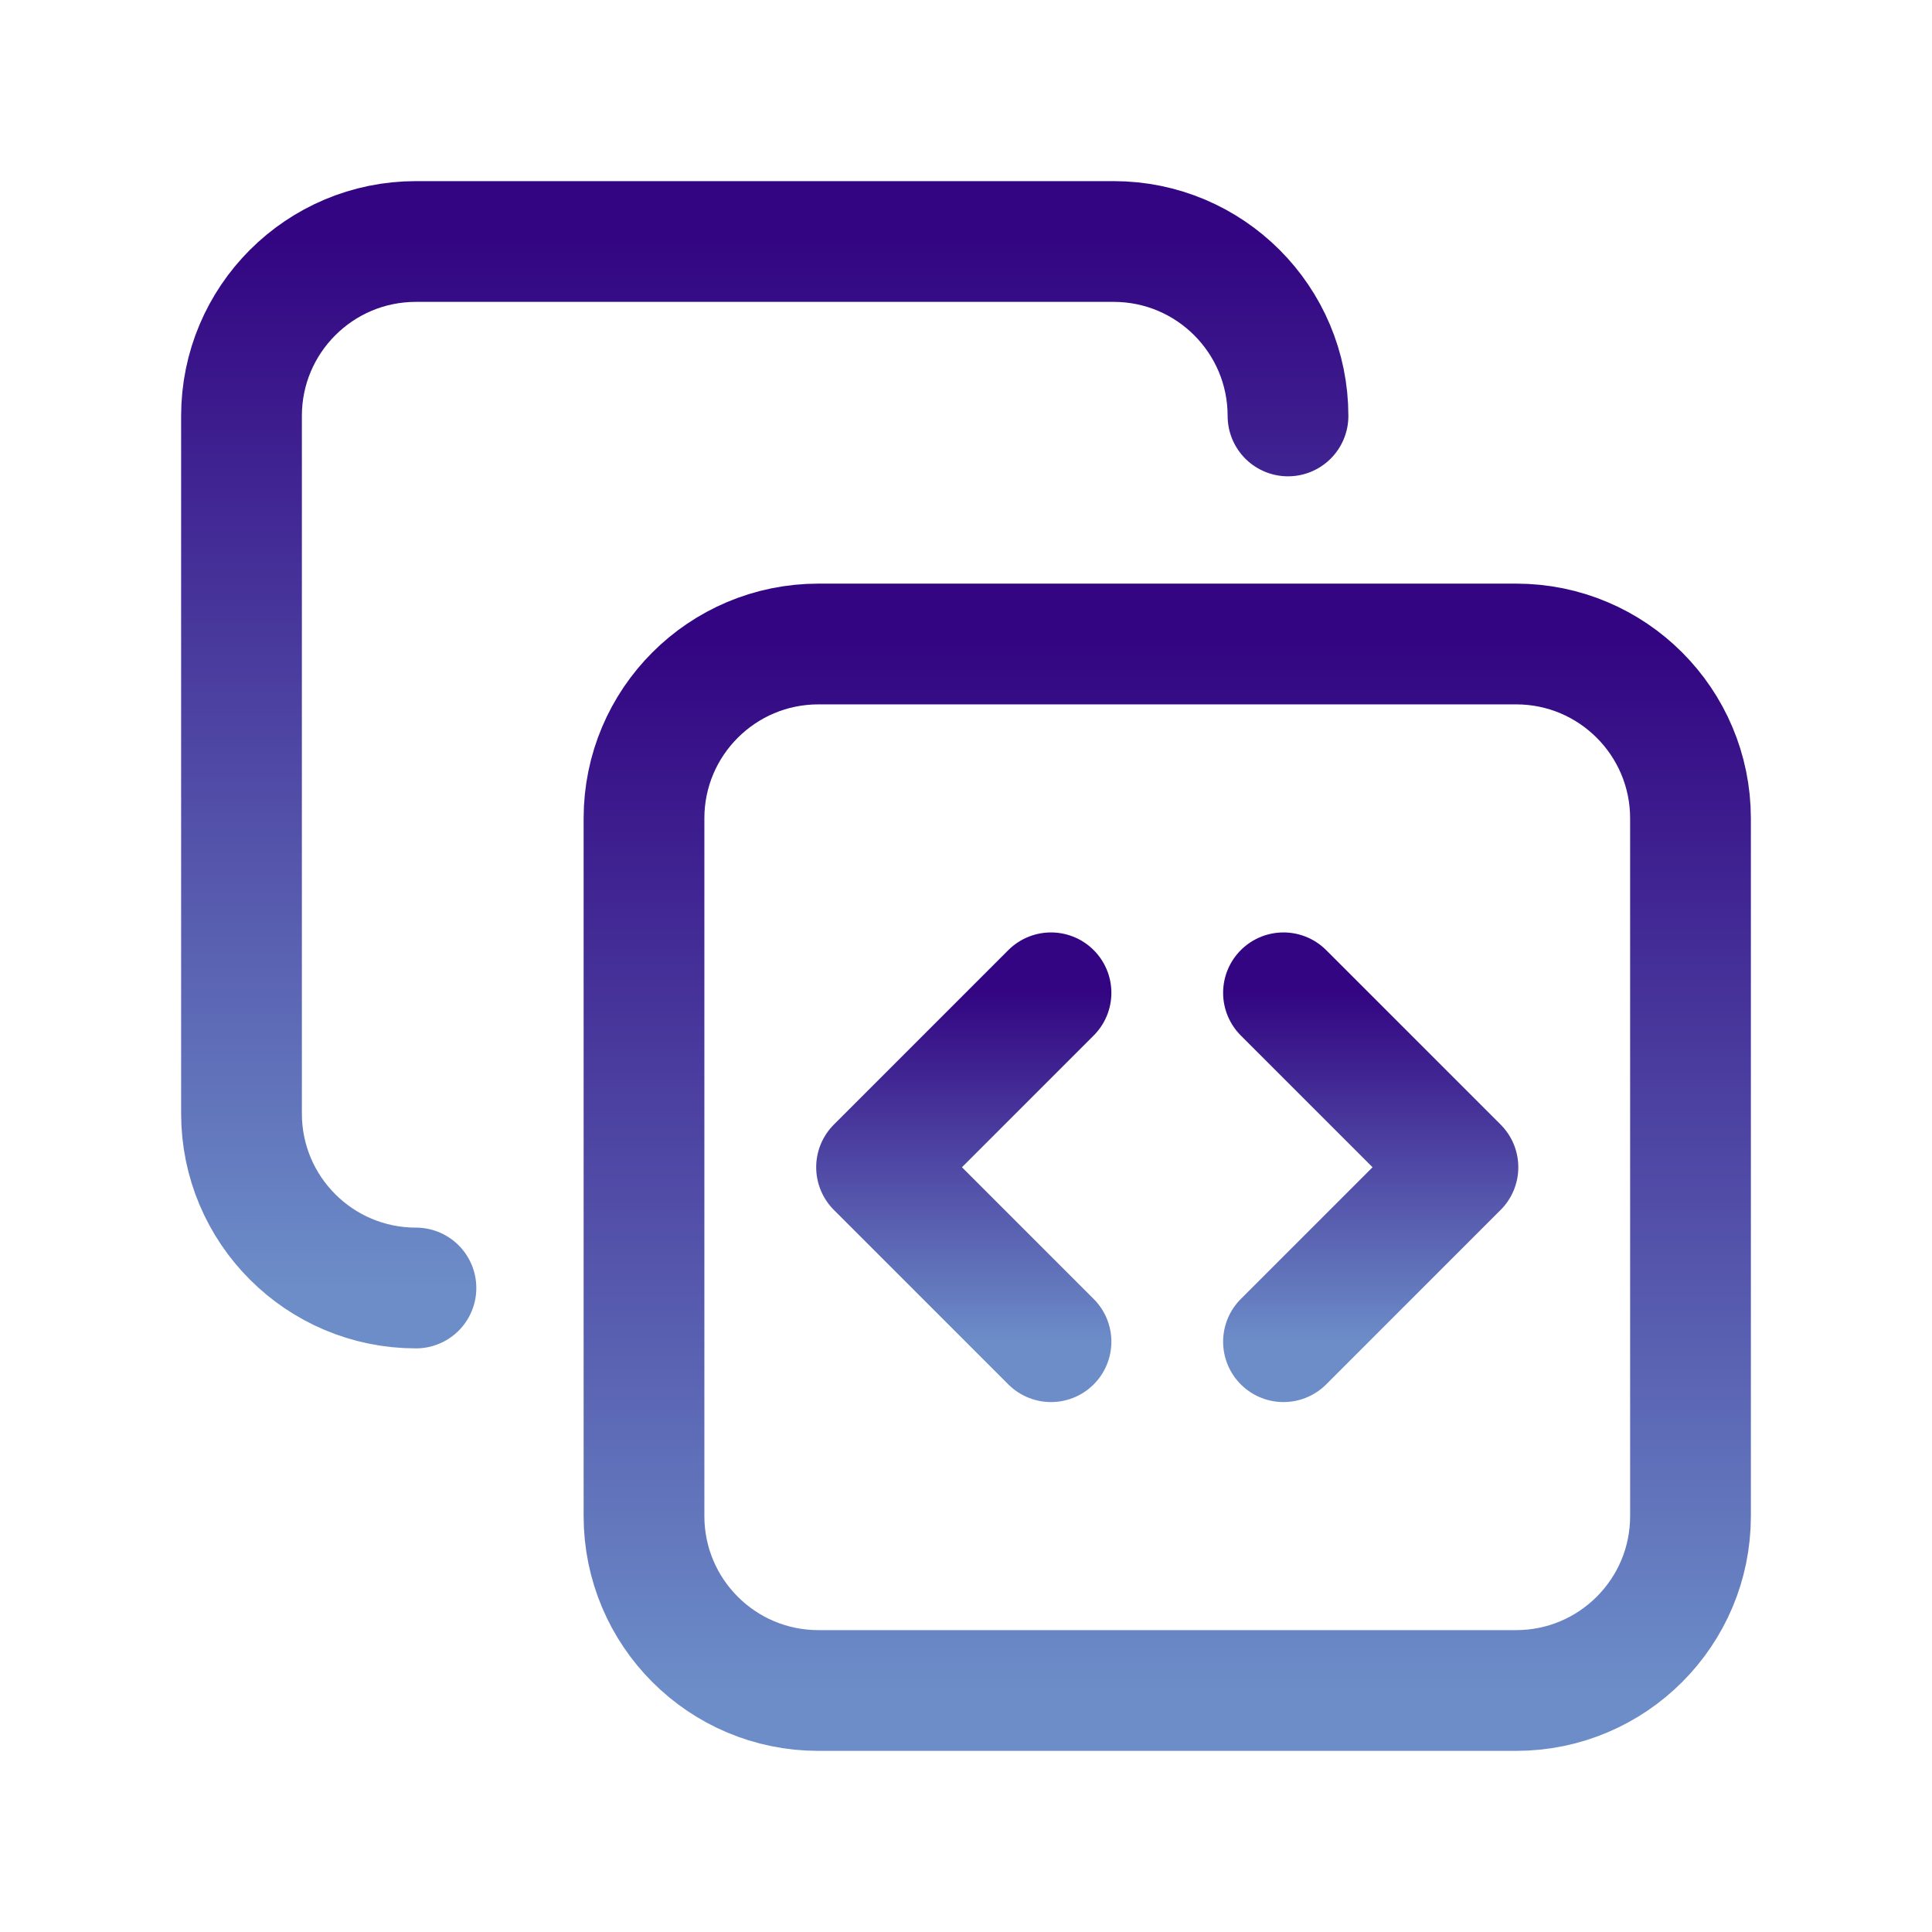
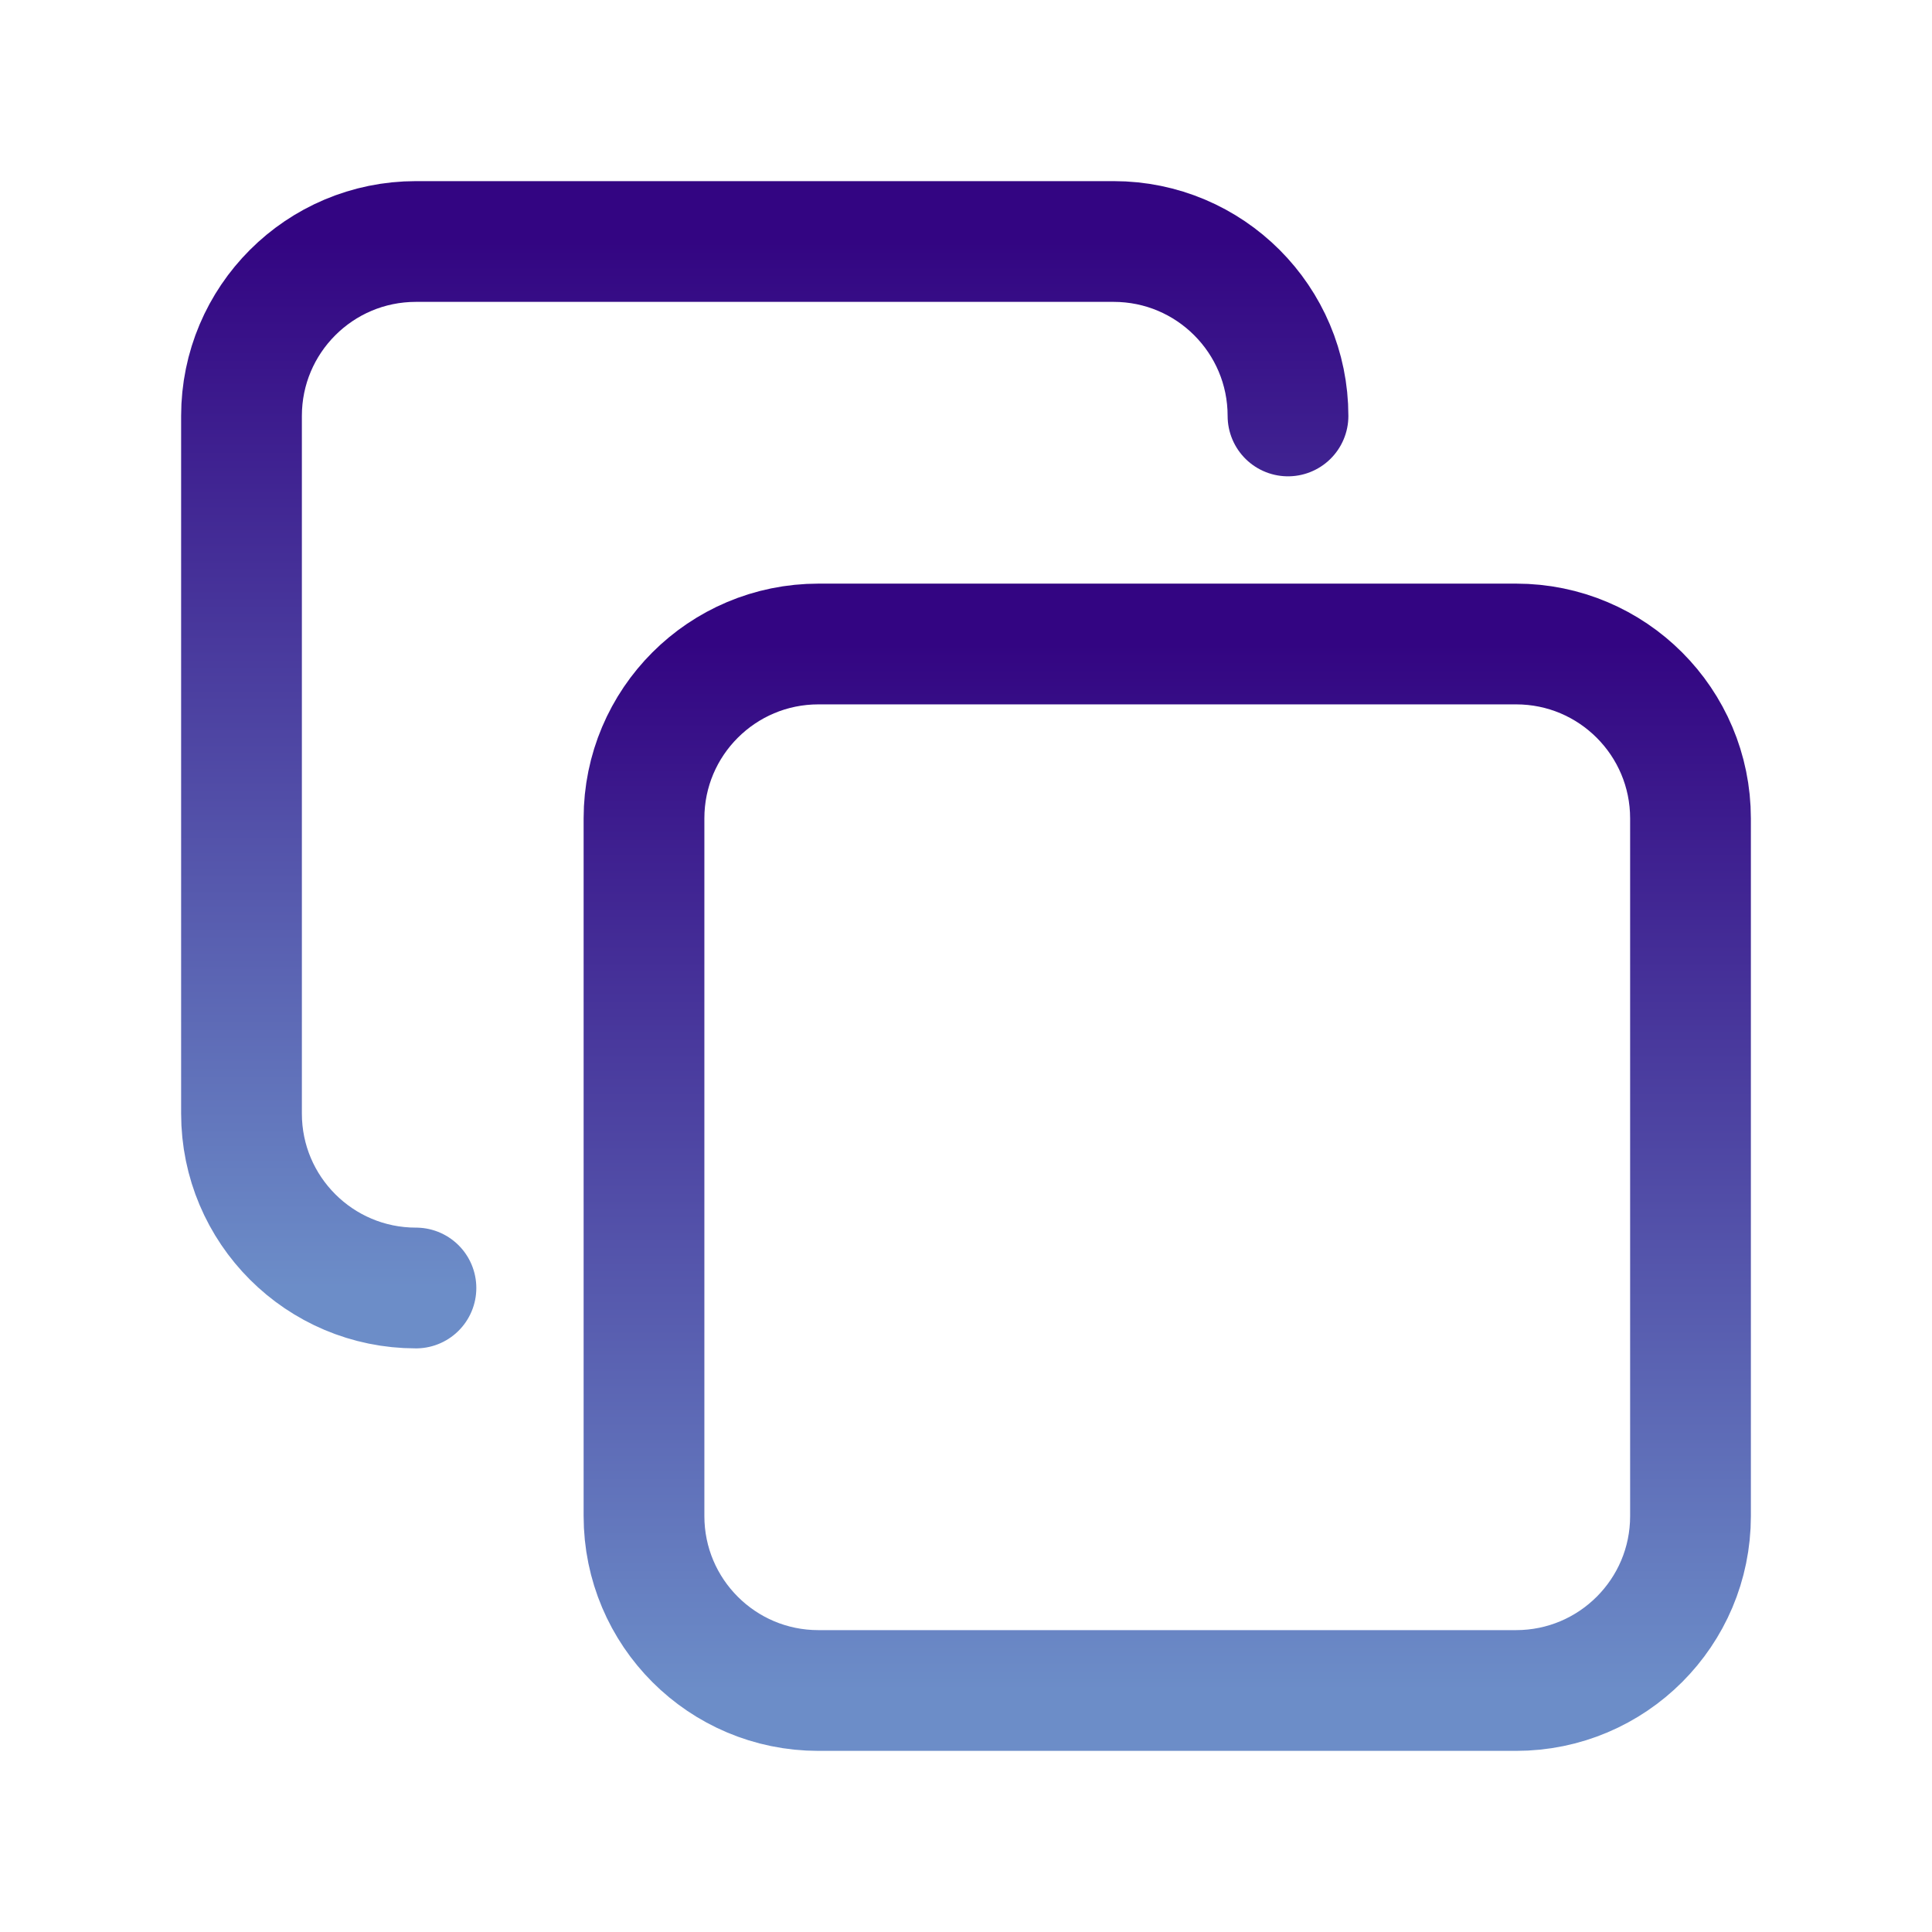
<svg xmlns="http://www.w3.org/2000/svg" width="24" height="24" viewBox="0 0 24 24" fill="none">
-   <path d="M15.944 16.667L18.111 14.5L15.944 12.333" stroke="url(#paint0_linear_113_936)" stroke-width="1.5" stroke-linecap="round" stroke-linejoin="round" />
-   <path d="M13.056 12.333L10.889 14.5L13.056 16.667" stroke="url(#paint1_linear_113_936)" stroke-width="1.5" stroke-linecap="round" stroke-linejoin="round" />
  <path d="M5.167 16C3.97 16 3 15.03 3 13.833V5.167C3 3.97 3.97 3 5.167 3H13.834C15.03 3 16 3.97 16 5.167" stroke="url(#paint2_linear_113_936)" stroke-width="1.5" stroke-linecap="round" stroke-linejoin="round" />
  <path fill-rule="evenodd" clip-rule="evenodd" d="M18.833 21H10.166C8.97 21 8 20.03 8 18.833V10.166C8 8.97 8.97 8 10.167 8H18.834C20.03 8 21 8.97 21 10.167V18.834C21 20.03 20.03 21 18.833 21V21Z" stroke="url(#paint3_linear_113_936)" stroke-width="1.5" stroke-linecap="round" stroke-linejoin="round" />
  <defs>
    <linearGradient id="paint0_linear_113_936" x1="17.028" y1="12.333" x2="17.028" y2="16.667" gradientUnits="userSpaceOnUse">
      <stop stop-color="#330582" />
      <stop offset="1" stop-color="#6C8DC8" />
    </linearGradient>
    <linearGradient id="paint1_linear_113_936" x1="11.972" y1="12.333" x2="11.972" y2="16.667" gradientUnits="userSpaceOnUse">
      <stop stop-color="#330582" />
      <stop offset="1" stop-color="#6C8DC8" />
    </linearGradient>
    <linearGradient id="paint2_linear_113_936" x1="9.5" y1="3" x2="9.5" y2="16" gradientUnits="userSpaceOnUse">
      <stop stop-color="#330582" />
      <stop offset="1" stop-color="#6C8DC8" />
    </linearGradient>
    <linearGradient id="paint3_linear_113_936" x1="14.5" y1="8" x2="14.5" y2="21" gradientUnits="userSpaceOnUse">
      <stop stop-color="#330582" />
      <stop offset="1" stop-color="#6C8DC8" />
    </linearGradient>
  </defs>
</svg>